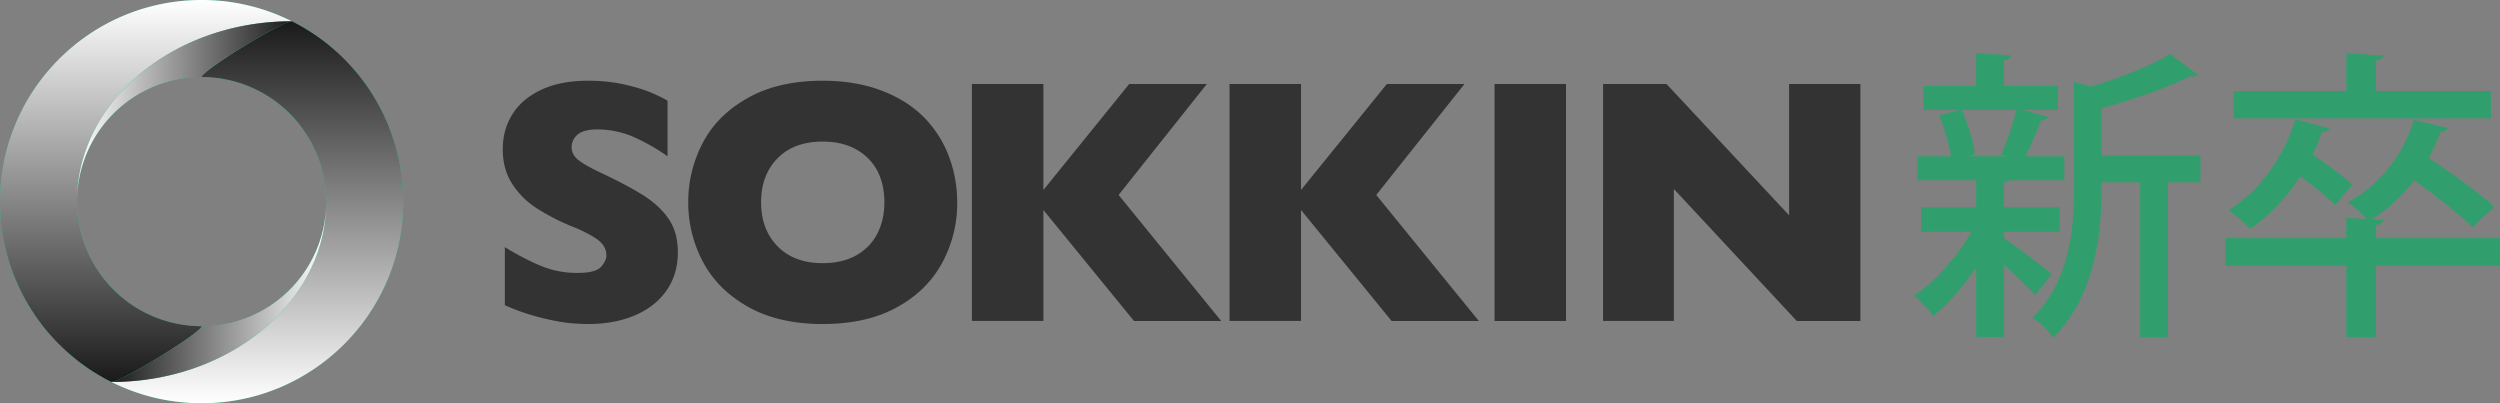
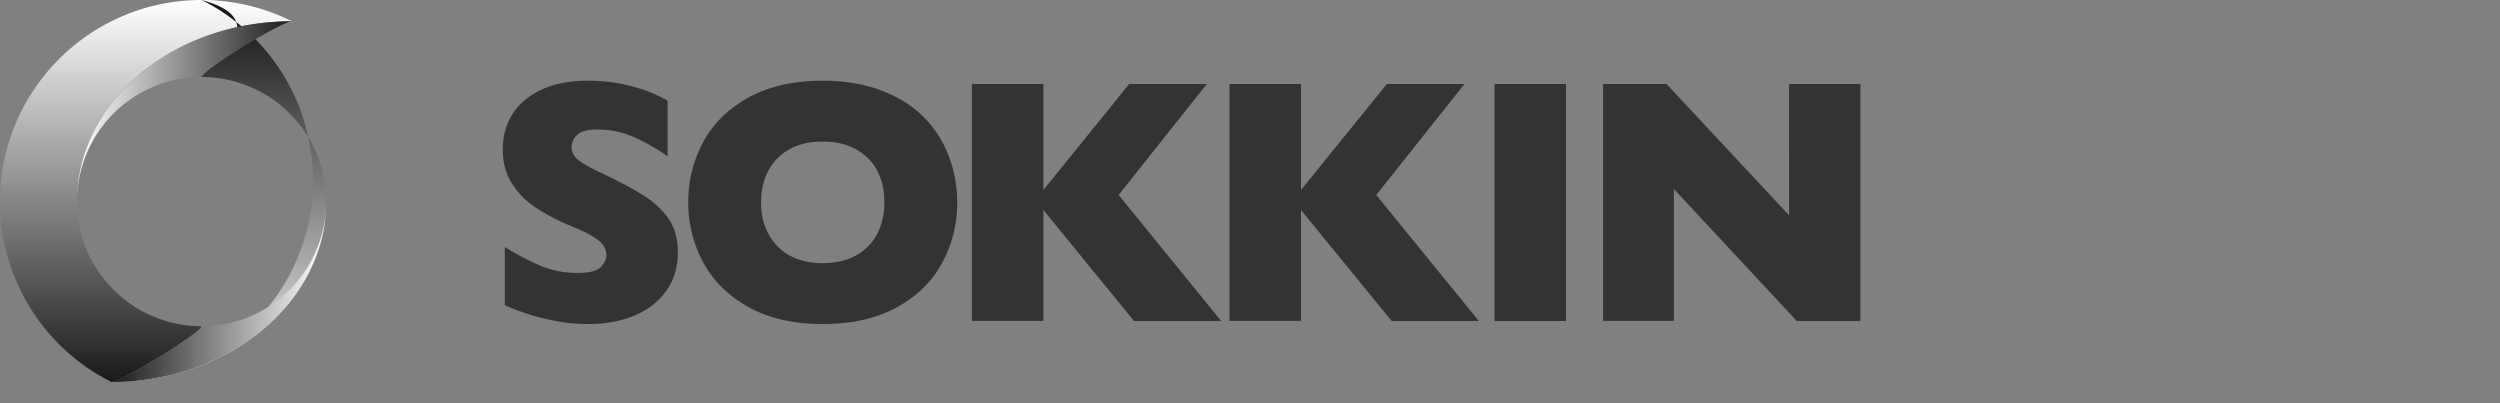
<svg xmlns="http://www.w3.org/2000/svg" width="124" height="20" fill="none">
  <rect width="100%" height="100%" fill="#808080" stroke="none" />
  <path fill="#333" d="M33.622 12.502c0 .735-.188 1.37-.564 1.908-.376.537-.9.948-1.573 1.234-.674.285-1.445.428-2.315.428-.243 0-.542-.015-.895-.046s-.822-.117-1.408-.259a11.038 11.038 0 0 1-1.827-.628v-2.883c.594.367 1.177.673 1.75.916a4.68 4.68 0 0 0 1.845.365c.605 0 .996-.1 1.175-.301.178-.201.267-.389.267-.564 0-.316-.153-.584-.458-.802-.305-.217-.75-.442-1.332-.674a10.555 10.555 0 0 1-1.696-.886 4.02 4.02 0 0 1-1.192-1.2c-.308-.481-.462-1.049-.462-1.705 0-.656.155-1.206.466-1.717.31-.512.786-.92 1.425-1.226.638-.305 1.419-.458 2.34-.458.656 0 1.263.064 1.819.191.557.127 1.016.27 1.378.429.361.158.61.283.746.373v2.756a9.709 9.709 0 0 0-1.607-.925 4.483 4.483 0 0 0-1.896-.407c-.44 0-.76.085-.958.255a.795.795 0 0 0-.297.627c0 .232.098.433.297.603.197.169.551.376 1.06.62.905.423 1.628.805 2.17 1.144.543.34.969.73 1.277 1.175.308.444.463.996.463 1.658l.002-.001ZM47.478 10.034a6.182 6.182 0 0 1-.76 3.027c-.506.922-1.259 1.654-2.26 2.197-1 .543-2.219.814-3.655.814s-2.683-.282-3.689-.848c-1.006-.565-1.754-1.309-2.243-2.23a6.218 6.218 0 0 1-.734-2.96 6.26 6.26 0 0 1 .729-2.964c.486-.919 1.234-1.66 2.243-2.222 1.01-.563 2.24-.844 3.694-.844 1.086 0 2.053.16 2.904.483.851.322 1.55.76 2.1 1.31a5.517 5.517 0 0 1 1.245 1.925 6.37 6.37 0 0 1 .424 2.311l.002.001Zm-3.613 0c0-.44-.065-.844-.195-1.209a2.574 2.574 0 0 0-.59-.95 2.742 2.742 0 0 0-.962-.628c-.379-.15-.817-.224-1.315-.224-.95 0-1.696.277-2.239.83-.543.555-.814 1.282-.814 2.18 0 .899.273 1.628.819 2.184.545.557 1.29.835 2.235.835.65 0 1.204-.128 1.662-.386a2.567 2.567 0 0 0 1.044-1.069c.237-.454.356-.976.356-1.564l-.001.001ZM60.571 15.92h-4.325l-4.494-5.505v5.504h-3.546V4.166h3.546v5.258l4.257-5.258h3.85L55.483 9.67l5.088 6.25ZM73.35 15.92h-4.325l-4.495-5.505v5.504h-3.545V4.166h3.545v5.258l4.258-5.258h3.85L68.262 9.67l5.088 6.25ZM77.674 15.92h-3.545V4.165h3.545V15.92ZM92.276 15.92h-3.155l-6.098-6.548v6.547h-3.511V4.166h3.147l6.08 6.513V4.166h3.537V15.92Z" />
-   <path fill="#319E6D" d="M99.401 11.81c.496.331 1.999 1.474 2.36 1.79l-.811 1.036c-.316-.345-.977-.977-1.549-1.503v3.578h-1.383v-3.457c-.647.977-1.414 1.85-2.135 2.42-.226-.315-.646-.781-.947-1.007 1.037-.692 2.15-1.94 2.856-3.172h-2.51v-1.218h2.736V8.94H95.1V7.751h1.669a8.676 8.676 0 0 0-.587-2.014l.993-.285h-1.774V4.264h2.616V2.641l1.728.105c-.015.12-.105.21-.345.24v1.279h2.676v1.188h-1.729l1.233.345c-.031.105-.151.15-.346.165a19.2 19.2 0 0 1-.767 1.79h1.924V8.94h-2.721a.665.665 0 0 1-.27.105v1.233h2.766v1.218H99.4v.315h.001Zm-.135-4.149a16.57 16.57 0 0 0 .751-2.21h-2.721c.33.692.586 1.609.662 2.195l-.331.105h1.91l-.272-.09Zm9.876.06v1.324h-1.608v7.682h-1.384V9.045h-1.909c0 1.728-.045 5.352-2.406 7.712-.181-.315-.691-.811-1.022-.992 1.864-1.864 2.059-4.42 2.059-6.51V4.053l.827.241c1.489-.436 3.022-1.053 3.939-1.623l1.368 1.037c-.06.075-.211.105-.376.075-1.082.556-2.781 1.143-4.39 1.579v2.36h4.902ZM123.999 11.81v1.368h-6.148v3.548h-1.474v-3.548h-5.998V11.81h5.998v-1.007l1.023.06c-.256-.27-.676-.646-.947-.827 1.518-.812 2.736-2.3 3.277-4.09l1.669.407c-.046.12-.166.18-.346.18-.165.452-.36.888-.586 1.309 1.128.736 2.526 1.744 3.248 2.42l-1.083 1.007c-.616-.616-1.819-1.563-2.886-2.33a8.23 8.23 0 0 1-2.09 1.94l.556.03c-.015.12-.12.21-.361.255v.646H124h-.001Zm-8.464-5.442c-.045.12-.181.18-.361.18-.135.377-.285.752-.466 1.128.706.467 1.533 1.067 1.969 1.49l-.857 1.006c-.376-.39-1.067-.947-1.728-1.428-.677 1.053-1.519 1.954-2.466 2.601a9.69 9.69 0 0 0-1.097-.917c1.518-.932 2.736-2.6 3.323-4.51l1.684.451-.001-.001Zm8.013-1.85v1.353h-12.764V4.518h5.593v-1.88l1.834.12c-.016.12-.12.211-.361.241v1.52h5.698Z" />
-   <path fill="#1ACF76" d="M10 0C4.477 0 0 4.477 0 10s4.477 10 10 10 10-4.477 10-10S15.522 0 10 0Zm0 16.18a6.18 6.18 0 1 1 0-12.36 6.18 6.18 0 0 1 0 12.36Z" />
  <path fill="url(#a)" d="M3.82 10c0-4.945 4.765-8.945 10.654-8.945A9.955 9.955 0 0 0 10 0C4.477 0 0 4.477 0 10a10 10 0 0 0 5.526 8.945c.495 0 4.474-2.46 4.474-2.765A6.18 6.18 0 0 1 3.82 10Z" style="mix-blend-mode:multiply" />
-   <path fill="url(#b)" d="M16.18 10c0 4.944-4.765 8.945-10.654 8.945A9.954 9.954 0 0 0 10 20c5.523 0 10-4.477 10-10a10 10 0 0 0-5.526-8.945C13.979 1.055 10 3.515 10 3.82A6.18 6.18 0 0 1 16.18 10Z" style="mix-blend-mode:multiply" />
+   <path fill="url(#b)" d="M16.18 10c0 4.944-4.765 8.945-10.654 8.945c5.523 0 10-4.477 10-10a10 10 0 0 0-5.526-8.945C13.979 1.055 10 3.515 10 3.82A6.18 6.18 0 0 1 16.18 10Z" style="mix-blend-mode:multiply" />
  <path fill="url(#c)" d="M14.474 1.055C13.979 1.055 10 3.515 10 3.82A6.18 6.18 0 0 0 3.82 10c0-4.945 4.765-8.945 10.654-8.945Z" style="mix-blend-mode:multiply" />
  <path fill="url(#d)" d="M5.526 18.945c.495 0 4.474-2.46 4.474-2.765A6.18 6.18 0 0 0 16.18 10c0 4.945-4.765 8.945-10.654 8.945Z" style="mix-blend-mode:multiply" />
  <defs>
    <linearGradient id="a" x1="7.236" x2="7.236" y1="0" y2="18.945" gradientUnits="userSpaceOnUse">
      <stop stop-color="#fff" />
      <stop offset="1" stop-color="#1A1A1A" />
    </linearGradient>
    <linearGradient id="b" x1="12.763" x2="12.763" y1="20" y2="1.055" gradientUnits="userSpaceOnUse">
      <stop stop-color="#fff" />
      <stop offset="1" stop-color="#1A1A1A" />
    </linearGradient>
    <linearGradient id="c" x1="3.82" x2="14.474" y1="5.527" y2="5.527" gradientUnits="userSpaceOnUse">
      <stop stop-color="#fff" />
      <stop offset="1" stop-color="#1A1A1A" />
    </linearGradient>
    <linearGradient id="d" x1="16.18" x2="5.526" y1="14.473" y2="14.473" gradientUnits="userSpaceOnUse">
      <stop stop-color="#fff" />
      <stop offset="1" stop-color="#1A1A1A" />
    </linearGradient>
  </defs>
</svg>